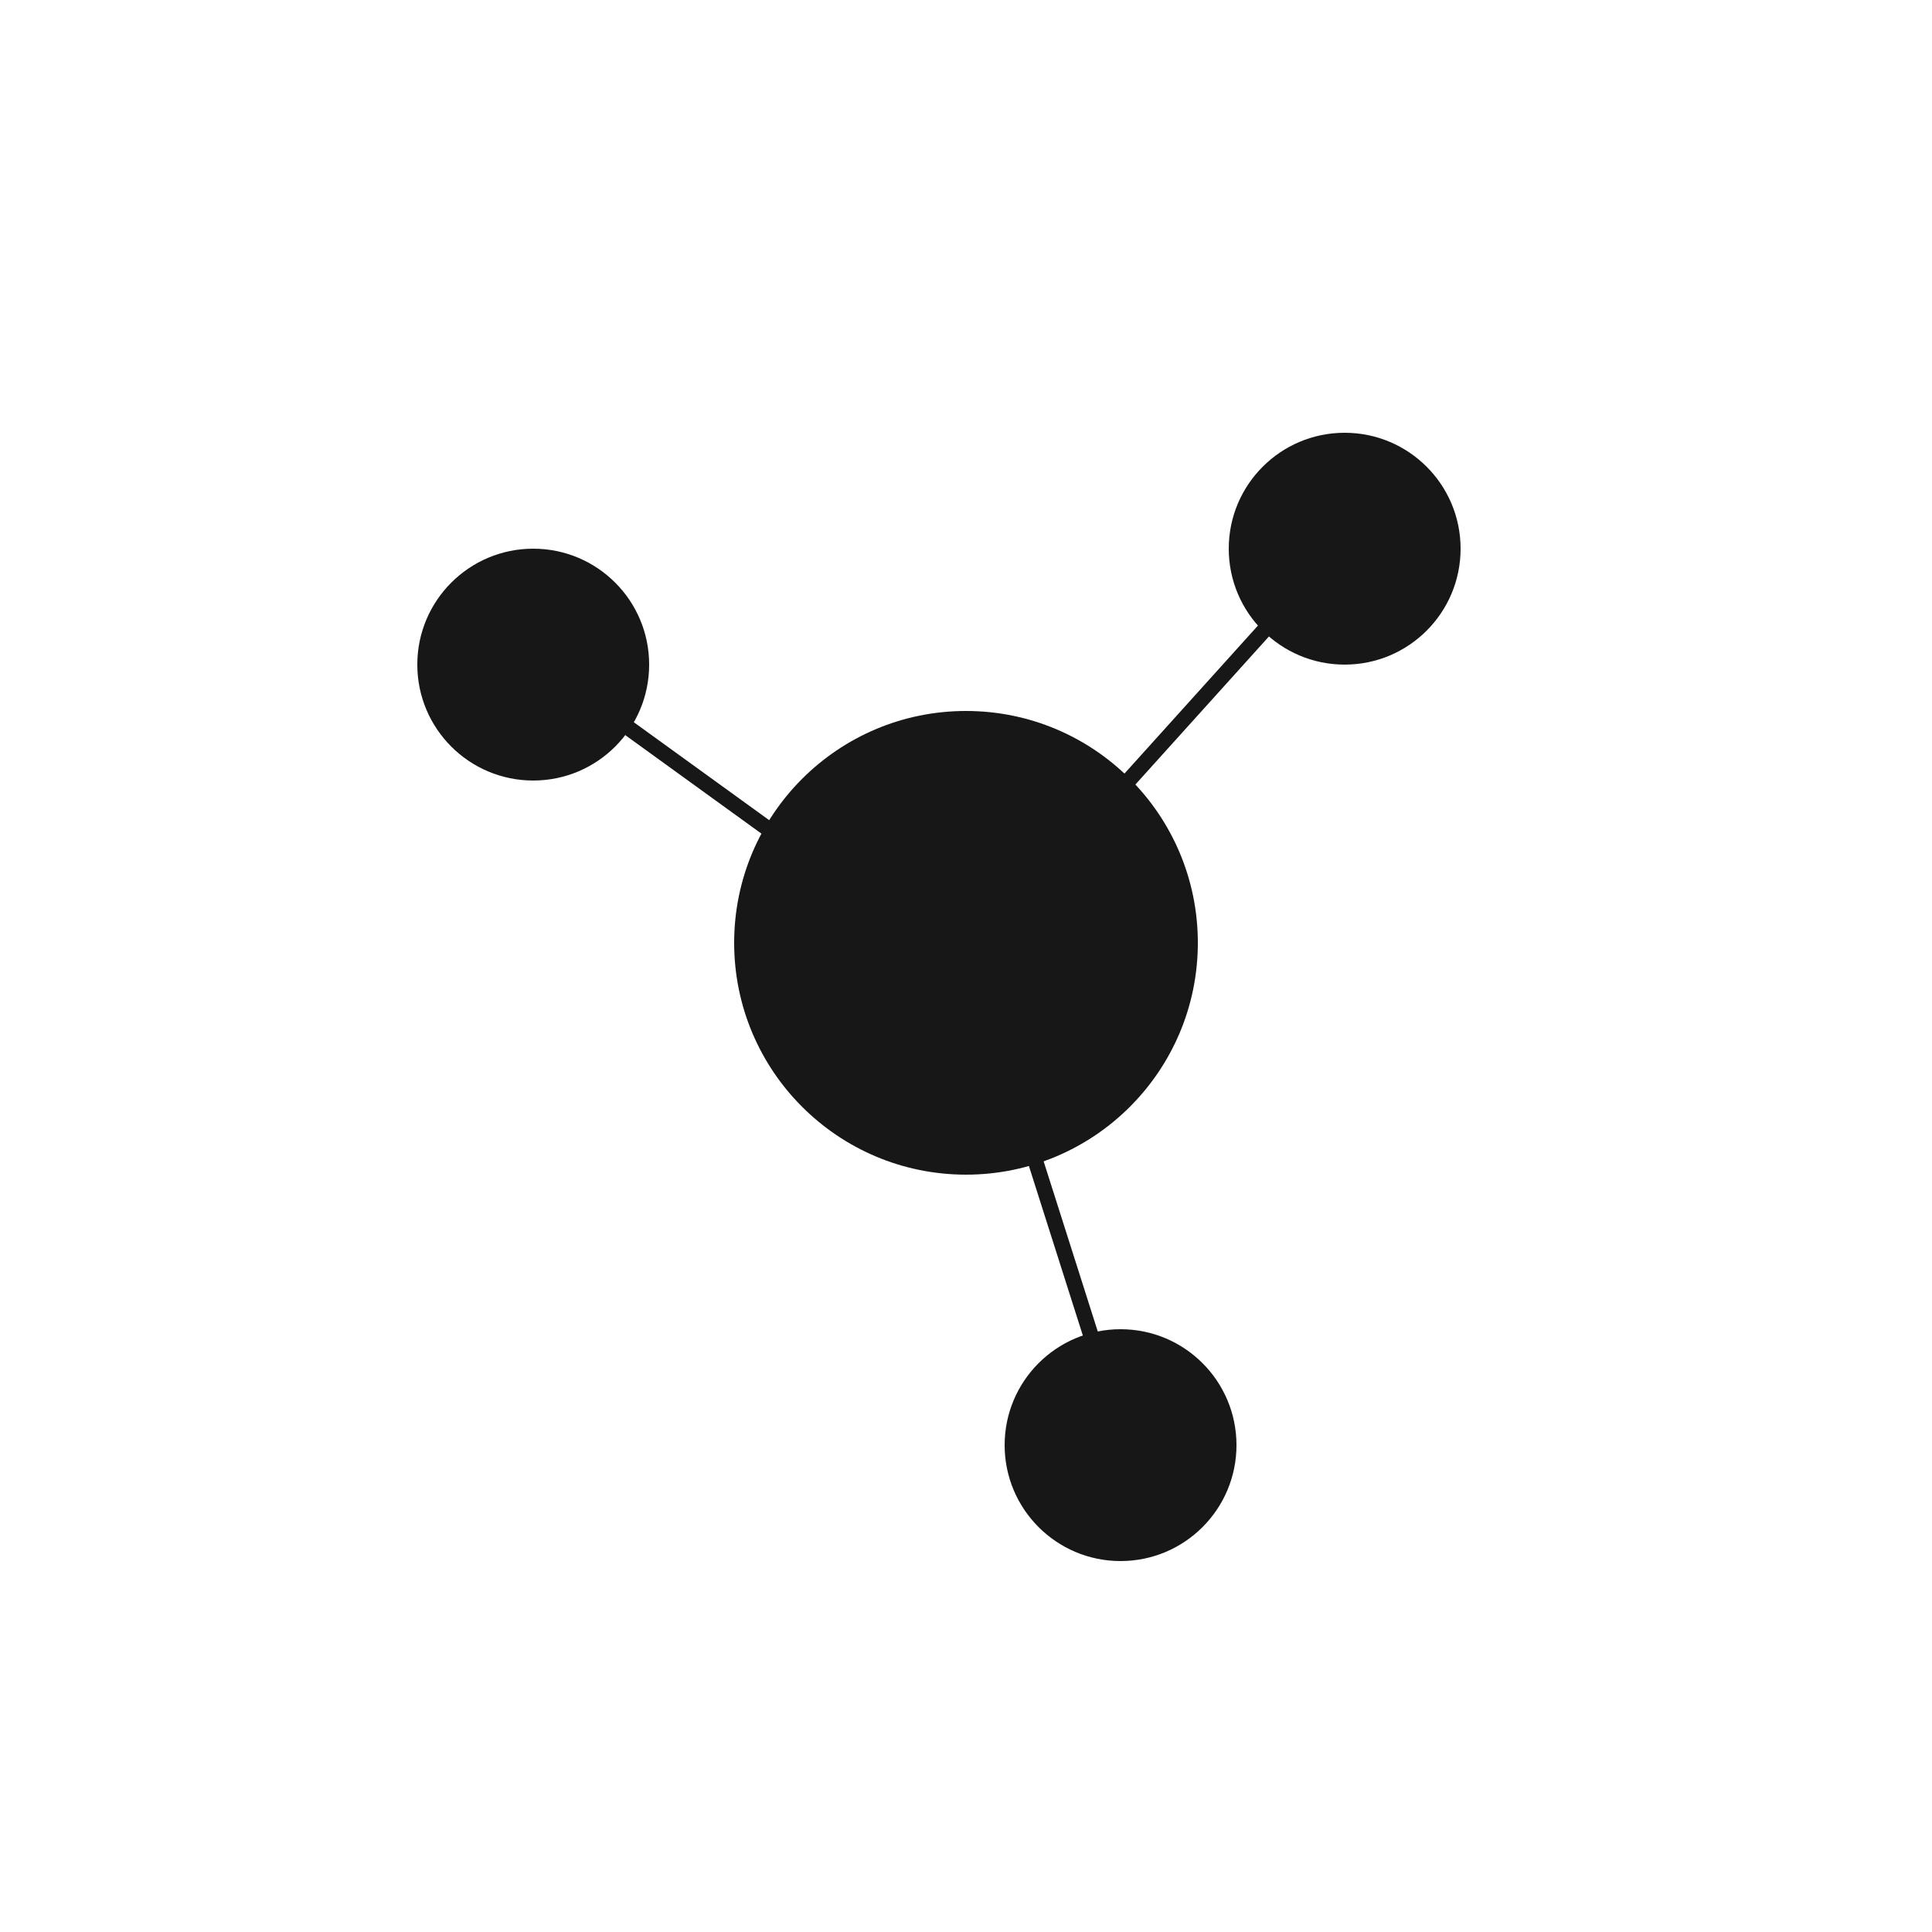
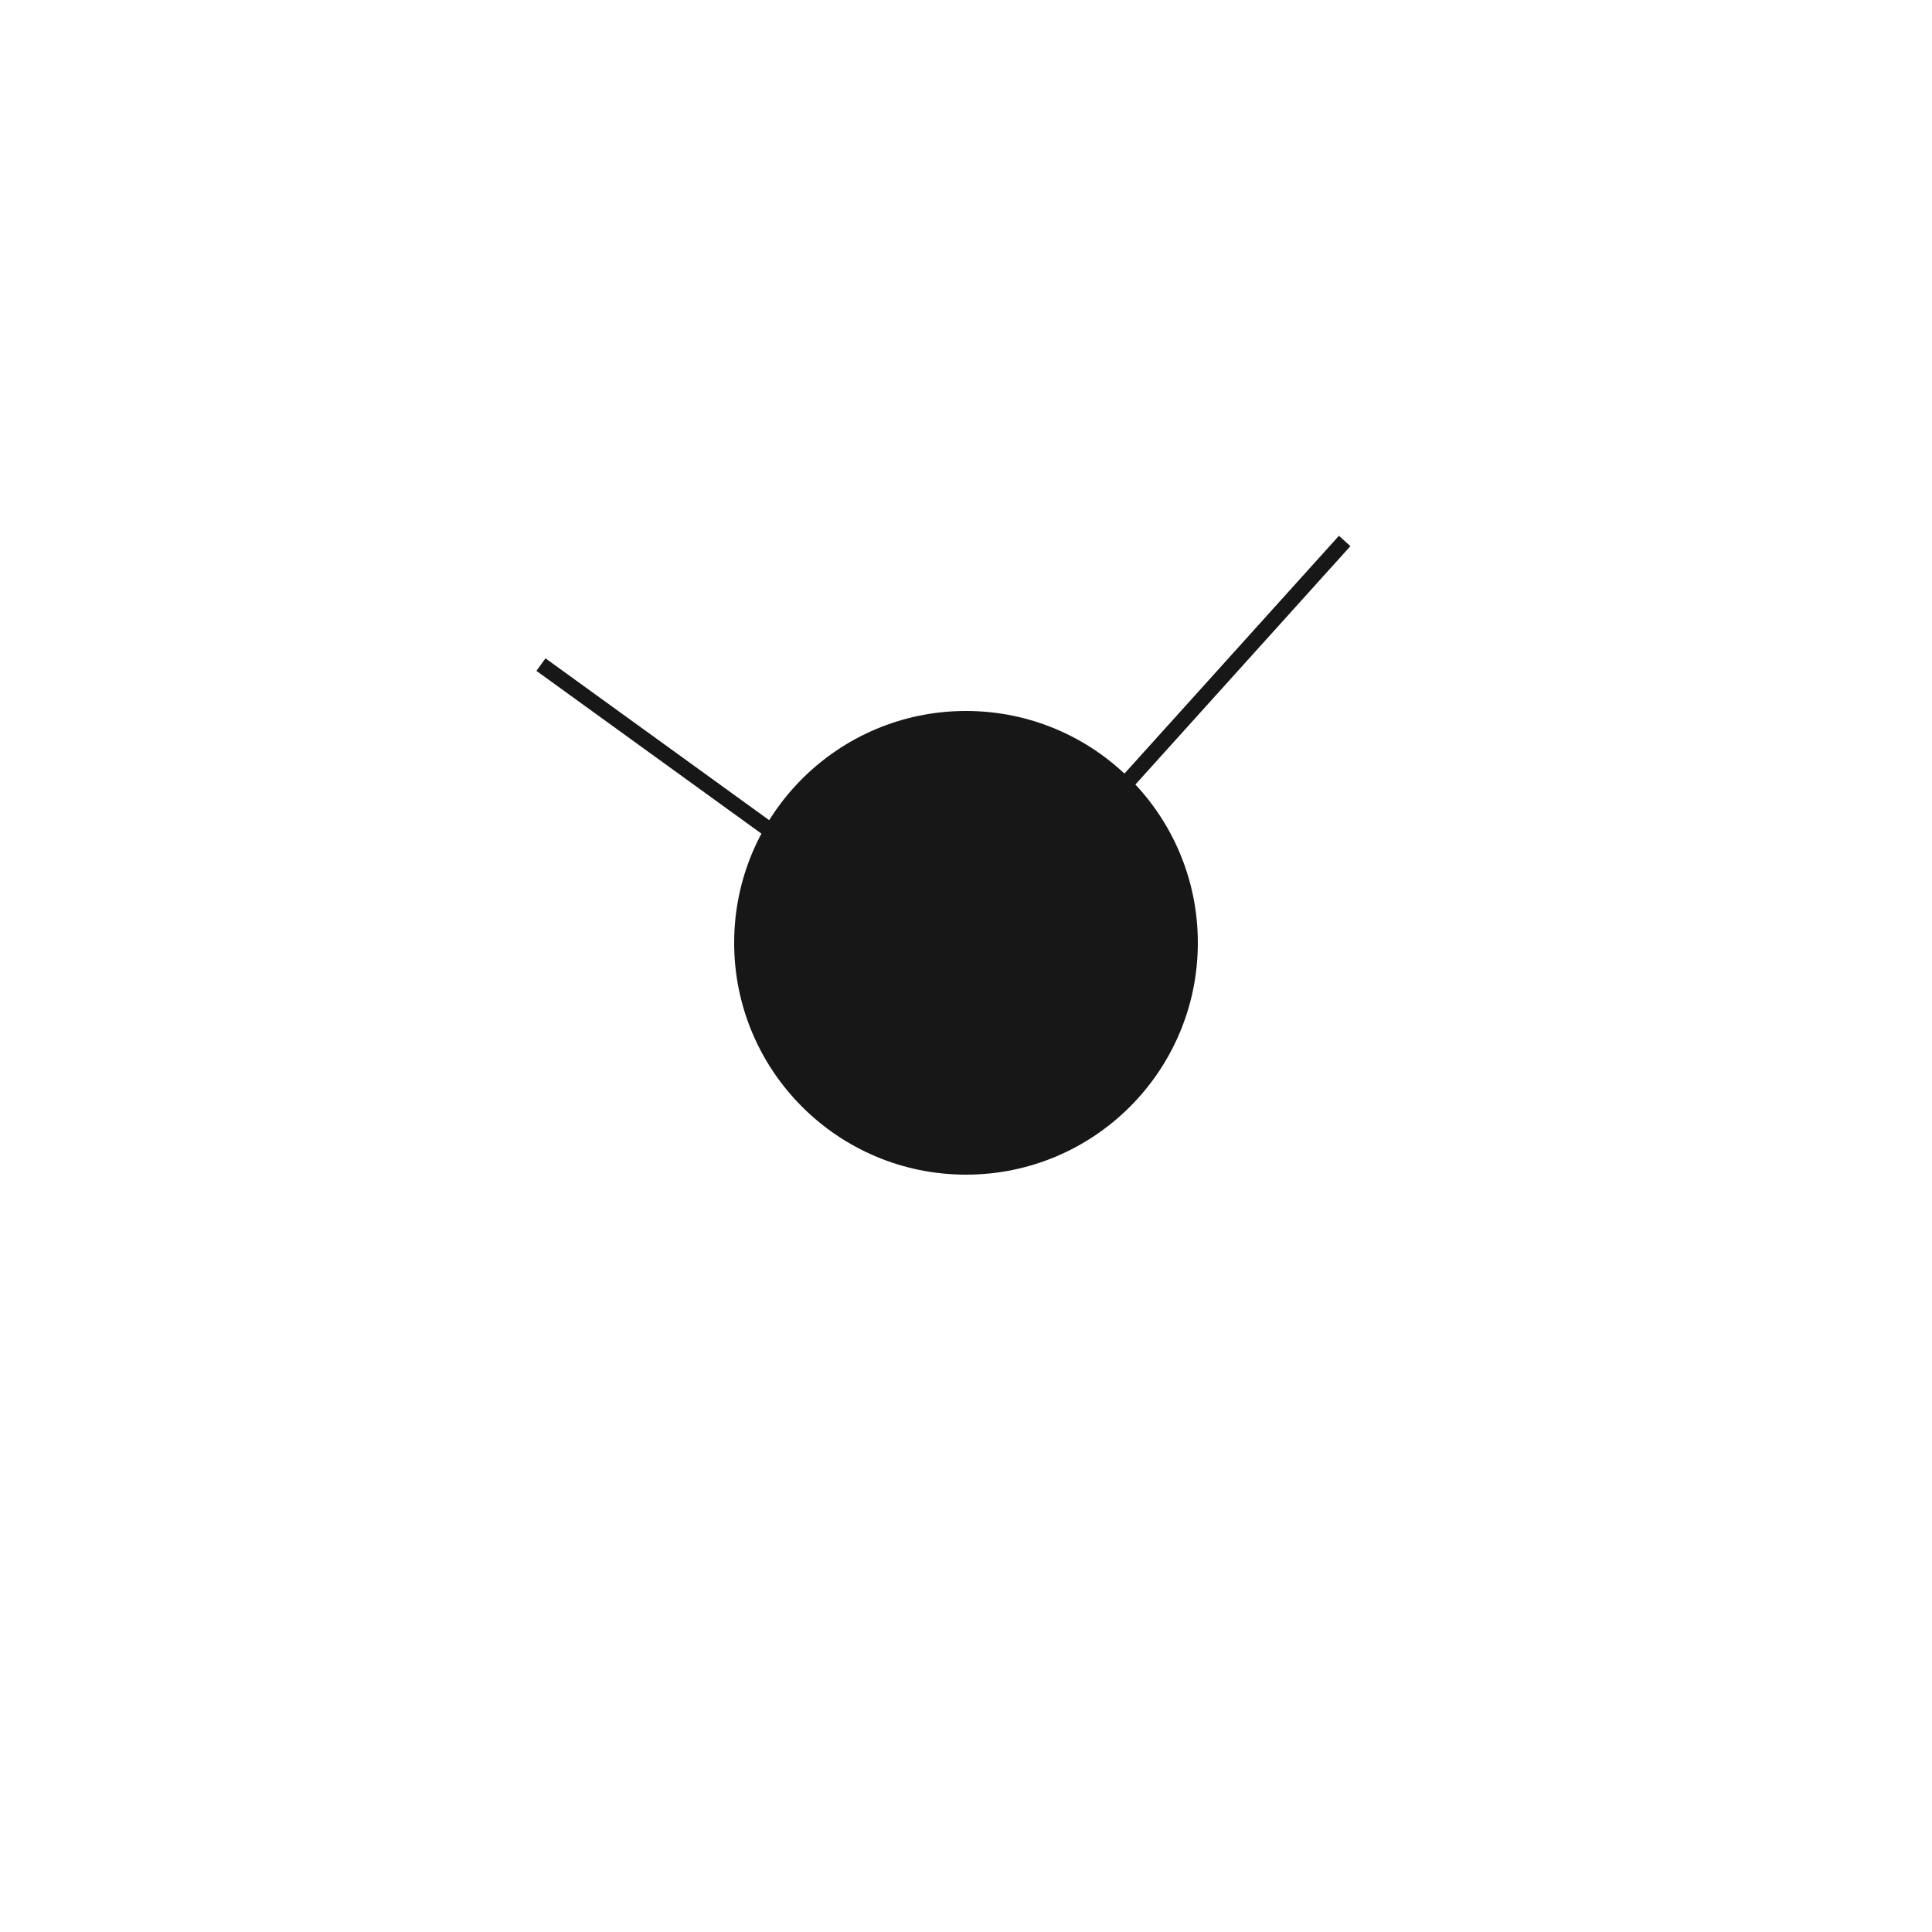
<svg xmlns="http://www.w3.org/2000/svg" id="uuid-9722ce3c-0419-4bf9-a109-5381a1aa4986" width="250" height="250" viewBox="0 0 250 250">
  <circle cx="125" cy="122" r="30" style="fill:#171717;" />
-   <circle cx="69" cy="86" r="15" style="fill:#171717;" />
-   <circle cx="145" cy="187" r="15" style="fill:#171717;" />
-   <circle cx="174" cy="71" r="15" style="fill:#171717;" />
  <line x1="70" y1="86" x2="117" y2="120" style="fill:none; stroke:#171717; stroke-miterlimit:10; stroke-width:2px;" />
  <line x1="174" y1="70" x2="128" y2="121" style="fill:none; stroke:#171717; stroke-miterlimit:10; stroke-width:2px;" />
-   <line x1="125" y1="122" x2="146" y2="188" style="fill:none; stroke:#171717; stroke-miterlimit:10; stroke-width:2px;" />
</svg>